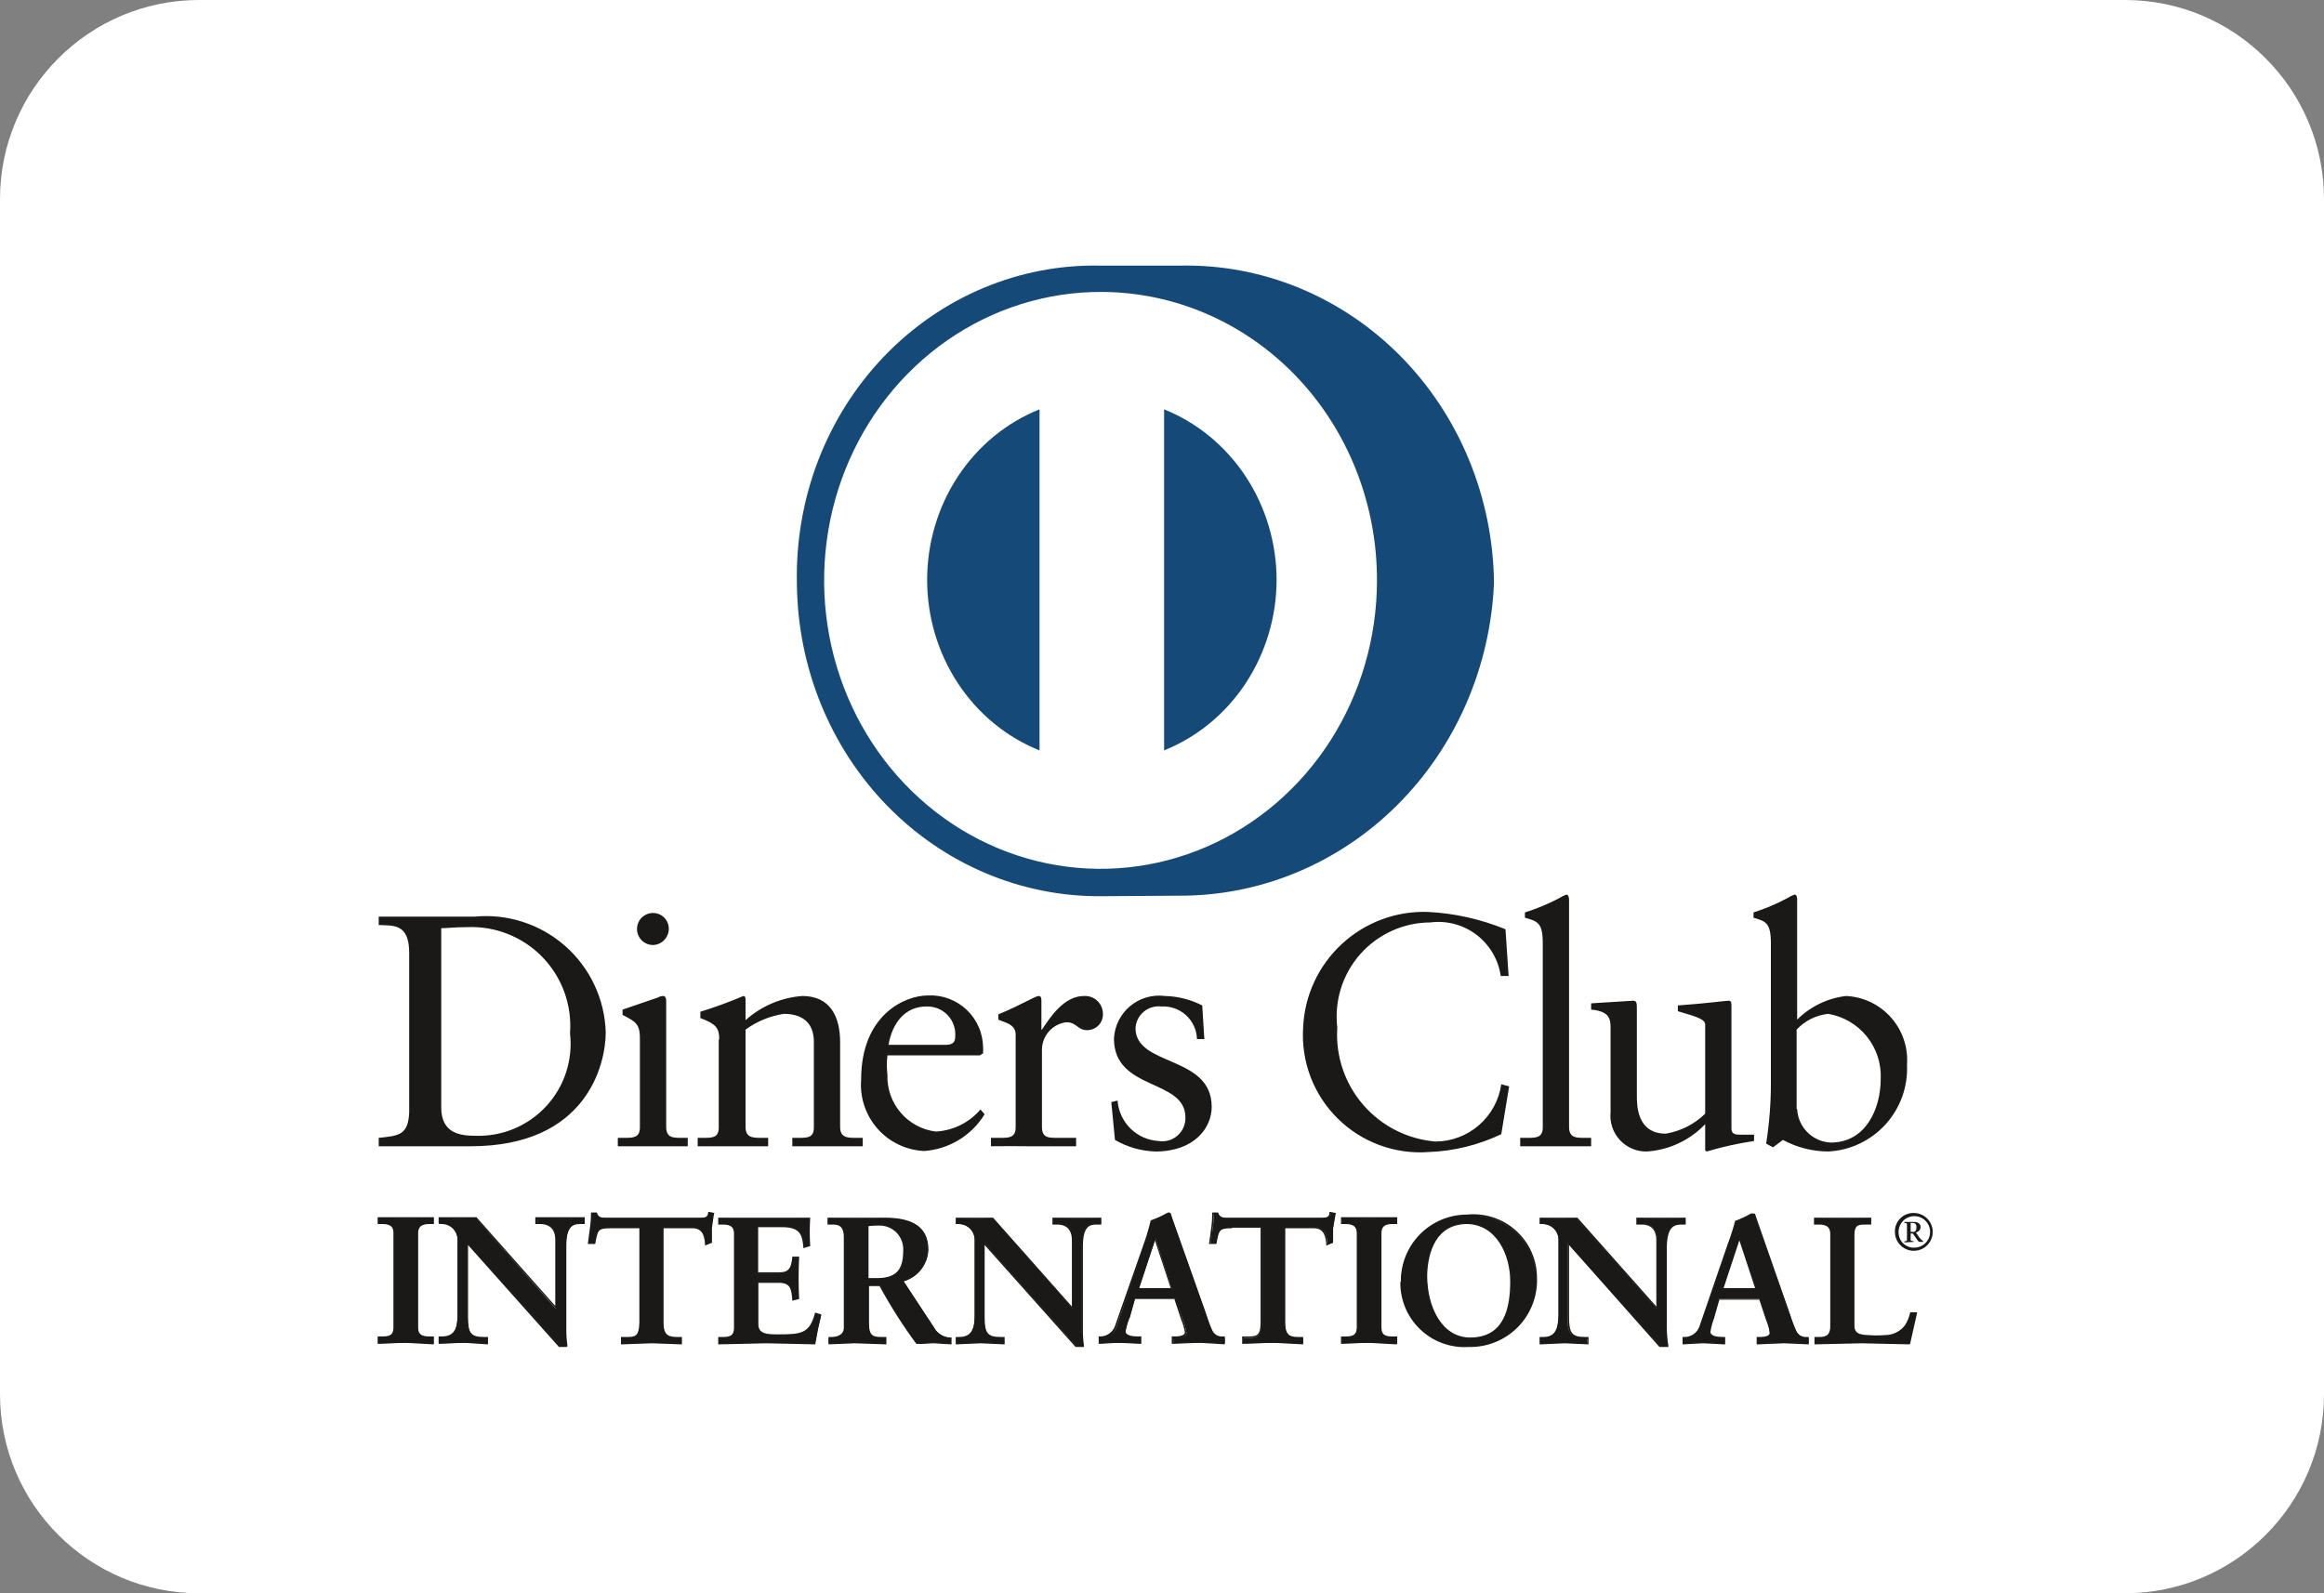
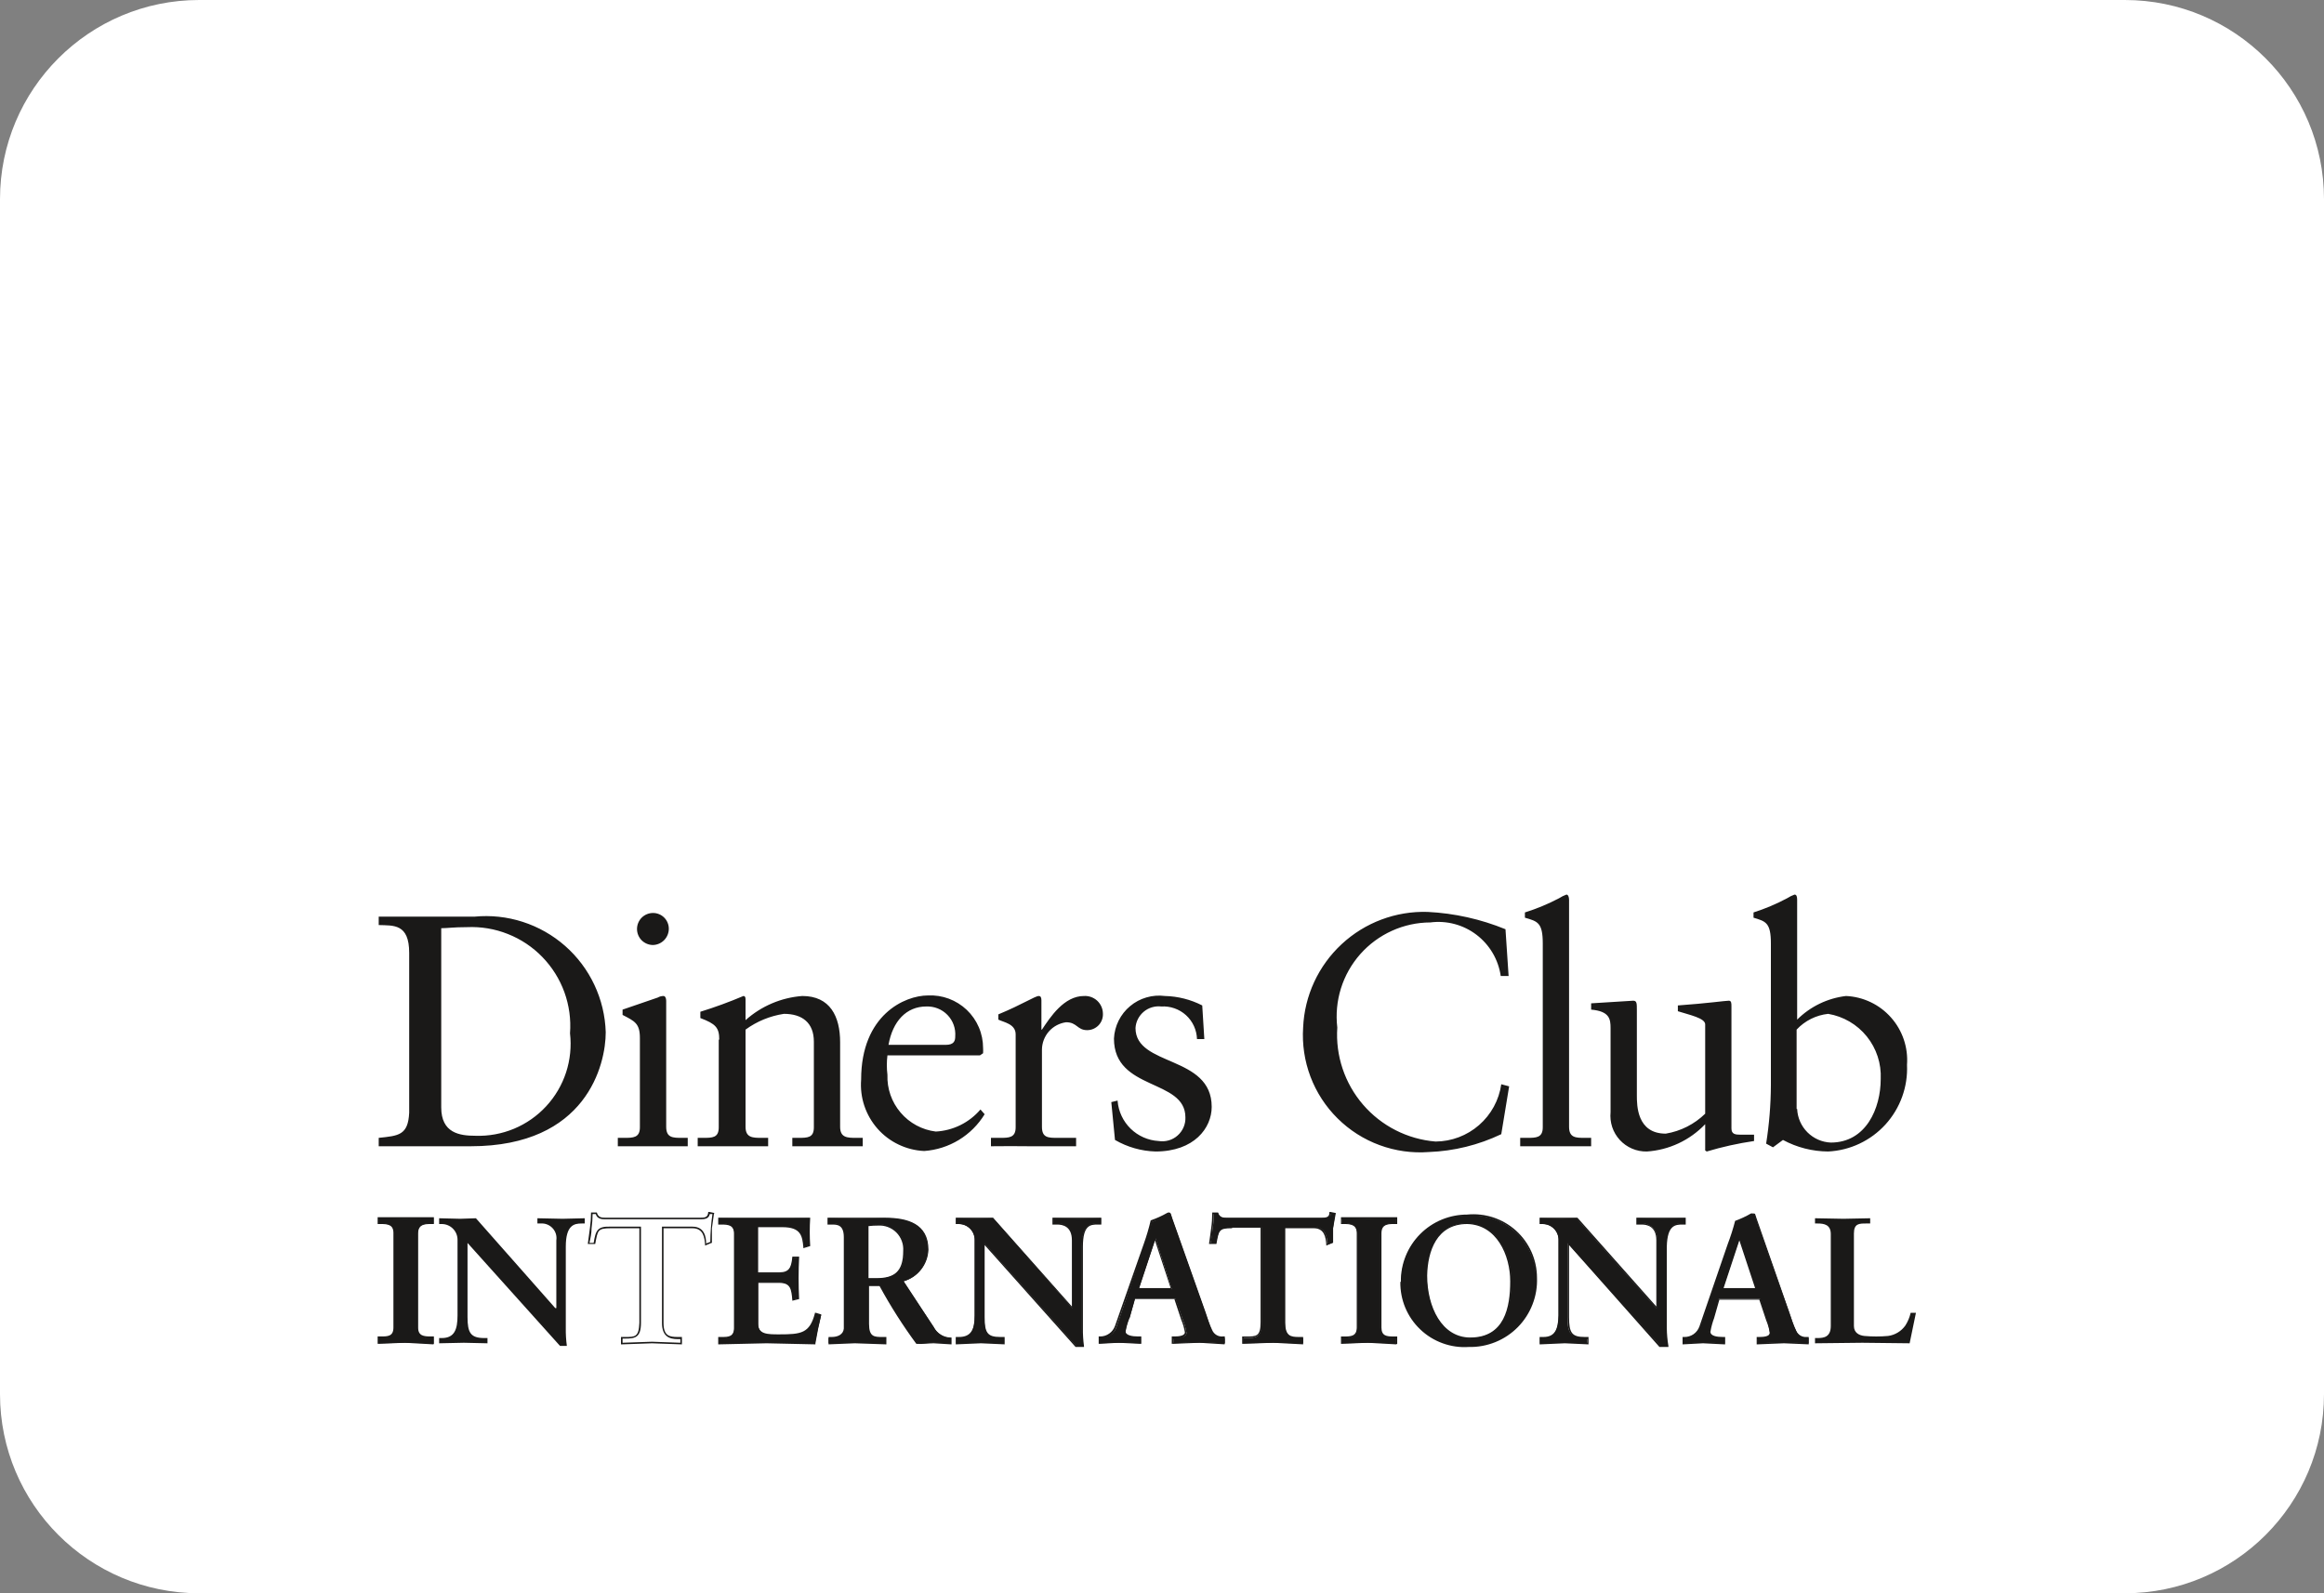
<svg xmlns="http://www.w3.org/2000/svg" width="70" height="48" viewBox="0 0 70 48" fill="none">
  <rect x="0" y="0" width="70" height="48" fill="#808080" stroke="none" />
  <path d="M0 6C0 2.686 2.686 0 6 0H64C67.314 0 70 2.686 70 6V42C70 45.314 67.314 48 64 48H6C2.686 48 0 45.314 0 42V6Z" fill="white" />
  <path d="M12.325 28.708C12.325 27.821 11.85 27.885 11.407 27.869V27.616H14.288C14.78 27.568 15.276 27.621 15.746 27.773C16.217 27.925 16.651 28.172 17.022 28.498C17.393 28.825 17.693 29.224 17.903 29.671C18.114 30.118 18.23 30.604 18.245 31.098C18.245 32.064 17.675 34.533 14.177 34.533H11.407V34.28C12.008 34.217 12.293 34.201 12.325 33.52V28.708ZM13.29 33.362C13.29 34.137 13.845 34.217 14.319 34.217C14.718 34.231 15.115 34.158 15.483 34.005C15.851 33.851 16.182 33.62 16.452 33.327C16.723 33.034 16.927 32.686 17.051 32.307C17.174 31.927 17.215 31.526 17.169 31.13C17.201 30.71 17.143 30.288 17 29.892C16.856 29.496 16.63 29.135 16.337 28.833C16.044 28.53 15.69 28.294 15.298 28.139C14.907 27.983 14.487 27.913 14.066 27.932C13.655 27.932 13.48 27.964 13.29 27.964V33.362ZM18.609 34.28H18.799C19.068 34.28 19.274 34.28 19.274 33.963V31.272C19.274 30.829 19.116 30.766 18.752 30.576V30.417L19.812 30.053C19.865 30.022 19.925 30.006 19.986 30.006C20.034 30.006 20.066 30.069 20.066 30.148V33.947C20.066 34.28 20.271 34.28 20.541 34.28H20.715V34.533H18.609V34.28ZM19.67 28.47C19.542 28.47 19.419 28.419 19.328 28.329C19.238 28.238 19.187 28.116 19.187 27.988C19.187 27.86 19.238 27.737 19.328 27.646C19.419 27.556 19.542 27.505 19.67 27.505C19.796 27.505 19.917 27.555 20.006 27.644C20.095 27.733 20.145 27.854 20.145 27.98C20.145 28.107 20.095 28.23 20.007 28.321C19.918 28.413 19.797 28.466 19.67 28.47ZM21.664 31.32C21.664 30.956 21.554 30.845 21.095 30.671V30.481C21.535 30.345 21.968 30.186 22.392 30.006C22.424 30.006 22.456 30.022 22.456 30.101V30.734C22.93 30.31 23.531 30.054 24.166 30.006C25.004 30.006 25.305 30.623 25.305 31.399V33.947C25.305 34.28 25.527 34.28 25.796 34.28H25.986V34.533H23.865V34.28H24.039C24.324 34.28 24.514 34.28 24.514 33.963V31.383C24.514 30.813 24.166 30.544 23.611 30.544C23.194 30.607 22.797 30.77 22.456 31.019V33.947C22.456 34.28 22.677 34.28 22.947 34.28H23.137V34.533H21.015V34.28H21.174C21.459 34.28 21.649 34.28 21.649 33.963V31.32M26.73 31.795C26.706 31.989 26.706 32.186 26.73 32.38C26.715 32.796 26.856 33.202 27.126 33.518C27.395 33.835 27.774 34.039 28.186 34.09C28.444 34.076 28.696 34.01 28.927 33.896C29.159 33.782 29.364 33.621 29.532 33.425L29.658 33.568C29.465 33.884 29.199 34.149 28.883 34.342C28.566 34.535 28.208 34.649 27.838 34.676C27.57 34.664 27.308 34.598 27.066 34.482C26.824 34.367 26.608 34.204 26.431 34.003C26.254 33.802 26.119 33.567 26.034 33.313C25.949 33.059 25.917 32.79 25.938 32.523C25.938 30.576 27.252 29.99 27.949 29.99C28.163 29.979 28.378 30.012 28.579 30.087C28.78 30.162 28.964 30.277 29.12 30.425C29.275 30.573 29.399 30.751 29.483 30.948C29.568 31.146 29.611 31.358 29.611 31.573C29.614 31.626 29.614 31.678 29.611 31.731L29.516 31.795H26.73ZM28.487 31.478C28.74 31.478 28.772 31.351 28.772 31.225C28.781 31.107 28.765 30.988 28.725 30.877C28.685 30.765 28.621 30.663 28.539 30.578C28.457 30.493 28.358 30.426 28.248 30.382C28.138 30.338 28.02 30.318 27.901 30.322C27.3 30.322 26.888 30.766 26.762 31.478H28.487ZM29.848 34.28H30.117C30.387 34.28 30.592 34.28 30.592 33.963V31.161C30.592 30.845 30.228 30.797 30.07 30.718V30.56C30.798 30.259 31.178 30.006 31.289 30.006C31.336 30.006 31.368 30.038 31.368 30.133V31.019H31.384C31.637 30.639 32.049 30.006 32.65 30.006C32.722 30.002 32.794 30.012 32.862 30.036C32.93 30.06 32.993 30.098 33.046 30.146C33.099 30.195 33.142 30.254 33.172 30.32C33.202 30.385 33.218 30.456 33.22 30.528C33.224 30.593 33.215 30.658 33.193 30.72C33.172 30.781 33.137 30.837 33.093 30.885C33.048 30.932 32.994 30.97 32.934 30.996C32.875 31.022 32.81 31.035 32.745 31.035C32.444 31.035 32.444 30.797 32.112 30.797C31.912 30.824 31.728 30.922 31.594 31.073C31.461 31.224 31.386 31.419 31.384 31.62V33.947C31.384 34.28 31.574 34.28 31.859 34.28H32.413V34.533H31.02C30.629 34.528 30.239 34.528 29.848 34.533V34.28ZM33.663 33.172C33.69 33.487 33.829 33.783 34.056 34.004C34.283 34.225 34.582 34.357 34.898 34.375C35 34.391 35.104 34.385 35.203 34.356C35.301 34.328 35.393 34.278 35.47 34.209C35.547 34.141 35.608 34.057 35.649 33.962C35.69 33.868 35.709 33.765 35.705 33.663C35.705 32.491 33.553 32.871 33.553 31.288C33.562 31.1 33.61 30.917 33.694 30.748C33.778 30.58 33.895 30.431 34.04 30.311C34.184 30.19 34.351 30.101 34.532 30.049C34.712 29.996 34.902 29.982 35.088 30.006C35.479 30.015 35.864 30.112 36.212 30.291L36.275 31.304H36.054C36.05 31.168 36.018 31.034 35.962 30.911C35.905 30.787 35.824 30.676 35.724 30.585C35.623 30.493 35.505 30.423 35.377 30.378C35.249 30.333 35.113 30.314 34.977 30.322C34.883 30.311 34.788 30.32 34.697 30.347C34.606 30.374 34.522 30.419 34.45 30.48C34.377 30.541 34.318 30.616 34.275 30.7C34.232 30.785 34.207 30.877 34.202 30.971C34.202 32.143 36.497 31.779 36.497 33.346C36.497 33.979 35.974 34.691 34.803 34.691C34.374 34.678 33.955 34.558 33.584 34.343L33.473 33.203L33.663 33.156M45.441 29.404H45.203C45.132 28.911 44.87 28.465 44.473 28.162C44.077 27.86 43.577 27.726 43.082 27.79C42.683 27.791 42.288 27.877 41.925 28.042C41.561 28.207 41.237 28.446 40.972 28.745C40.708 29.044 40.509 29.396 40.39 29.776C40.271 30.157 40.233 30.559 40.28 30.956C40.223 31.802 40.502 32.637 41.056 33.28C41.61 33.923 42.395 34.322 43.24 34.391C43.722 34.388 44.187 34.212 44.55 33.895C44.913 33.579 45.151 33.142 45.219 32.665L45.456 32.728L45.219 34.169C44.535 34.496 43.792 34.679 43.035 34.707C42.531 34.745 42.025 34.673 41.551 34.498C41.077 34.324 40.647 34.049 40.288 33.693C39.929 33.338 39.651 32.909 39.472 32.437C39.294 31.965 39.218 31.46 39.251 30.956C39.292 29.998 39.709 29.096 40.412 28.444C41.114 27.792 42.045 27.443 43.003 27.473C43.808 27.513 44.6 27.69 45.346 27.995L45.441 29.42M45.789 34.28H45.995C46.264 34.28 46.469 34.28 46.469 33.963V28.423C46.469 27.79 46.311 27.758 45.931 27.647V27.489C46.286 27.377 46.631 27.234 46.96 27.061C47.029 27.016 47.104 26.979 47.182 26.951C47.229 26.951 47.261 27.014 47.261 27.109V33.947C47.261 34.28 47.467 34.28 47.736 34.28H47.926V34.533H45.789V34.28ZM52.152 33.995C52.152 34.169 52.263 34.185 52.437 34.185H52.833V34.375C52.351 34.446 51.875 34.551 51.408 34.691L51.361 34.66V33.868C50.899 34.353 50.272 34.647 49.604 34.691C49.451 34.694 49.3 34.665 49.16 34.605C49.019 34.545 48.893 34.456 48.79 34.344C48.687 34.232 48.608 34.099 48.56 33.954C48.513 33.809 48.496 33.656 48.511 33.504V30.971C48.511 30.702 48.48 30.465 47.926 30.417V30.227L49.192 30.148C49.303 30.148 49.303 30.227 49.303 30.433V32.998C49.303 33.298 49.303 34.153 50.174 34.153C50.622 34.079 51.036 33.869 51.361 33.552V30.861C51.361 30.671 50.886 30.576 50.538 30.465V30.291C51.424 30.227 51.978 30.148 52.073 30.148C52.152 30.148 52.152 30.227 52.152 30.322V33.995ZM54.131 30.718C54.528 30.322 55.047 30.072 55.603 30.006C55.861 30.018 56.114 30.081 56.347 30.193C56.58 30.304 56.788 30.461 56.959 30.655C57.131 30.848 57.261 31.074 57.344 31.319C57.426 31.563 57.459 31.822 57.44 32.08C57.47 32.74 57.237 33.386 56.792 33.876C56.347 34.365 55.726 34.659 55.065 34.691C54.59 34.688 54.122 34.569 53.704 34.343L53.403 34.565L53.197 34.454C53.289 33.873 53.337 33.285 53.34 32.697V28.423C53.34 27.79 53.181 27.758 52.817 27.647V27.489C53.167 27.377 53.506 27.234 53.83 27.061C53.9 27.016 53.974 26.979 54.052 26.951C54.115 26.951 54.131 27.014 54.131 27.109V30.718ZM54.131 33.409C54.143 33.674 54.253 33.925 54.441 34.113C54.628 34.3 54.879 34.411 55.144 34.422C56.205 34.422 56.648 33.393 56.648 32.507C56.67 32.043 56.521 31.587 56.229 31.225C55.938 30.863 55.523 30.621 55.065 30.544C54.702 30.583 54.364 30.752 54.115 31.019V33.409H54.131ZM11.407 40.311H11.47C11.676 40.311 11.882 40.279 11.882 39.994V37.177C11.882 36.892 11.676 36.86 11.47 36.86H11.407V36.702L12.198 36.718L13.053 36.702V36.86H12.974C12.784 36.86 12.578 36.892 12.578 37.177V40.01C12.578 40.279 12.784 40.311 12.974 40.311H13.053V40.469L12.198 40.453L11.407 40.469V40.311Z" fill="#1A1918" />
  <path d="M13.053 40.501L12.198 40.453L11.407 40.485H11.375V40.263H11.47C11.676 40.263 11.85 40.263 11.85 39.994V37.145C11.85 36.892 11.676 36.876 11.47 36.876H11.375V36.67H13.069V36.876H12.974C12.768 36.876 12.594 36.892 12.594 37.161V39.994C12.594 40.248 12.768 40.263 12.974 40.263H13.069V40.485L13.053 40.501ZM13.021 40.453V40.327H12.974C12.784 40.327 12.546 40.295 12.546 40.01V37.161C12.546 36.876 12.784 36.844 12.974 36.844H13.021V36.733H11.438V36.844H11.486C11.692 36.844 11.913 36.876 11.913 37.161V40.01C11.913 40.295 11.692 40.327 11.486 40.327H11.438V40.453L12.214 40.422L13.037 40.453H13.021ZM16.741 39.409H16.757V37.367C16.767 37.301 16.762 37.233 16.742 37.169C16.722 37.106 16.688 37.047 16.642 36.999C16.596 36.95 16.54 36.912 16.478 36.888C16.416 36.864 16.349 36.855 16.282 36.86H16.187V36.702L16.947 36.718L17.612 36.702V36.86H17.517C17.295 36.86 17.042 36.907 17.042 37.557V40.01C17.039 40.19 17.05 40.37 17.074 40.548H16.868L14.082 37.446V39.678C14.082 40.153 14.177 40.311 14.588 40.311H14.683V40.469L13.971 40.453L13.227 40.469V40.311H13.306C13.686 40.311 13.781 40.058 13.781 39.63V37.351C13.781 37.288 13.769 37.227 13.745 37.169C13.721 37.111 13.686 37.059 13.642 37.015C13.598 36.971 13.546 36.936 13.488 36.912C13.43 36.888 13.369 36.876 13.306 36.876H13.227V36.702L13.86 36.718L14.335 36.702L16.725 39.409" fill="#1A1918" />
-   <path d="M17.058 40.58H16.836L14.098 37.509V39.678C14.098 40.153 14.177 40.279 14.572 40.279H14.699V40.501H14.683L13.971 40.453L13.227 40.485H13.211V40.263H13.306C13.67 40.263 13.781 40.042 13.781 39.614V37.335C13.781 37.209 13.731 37.088 13.642 36.999C13.553 36.91 13.432 36.86 13.306 36.86H13.211V36.67H14.351L16.725 39.345V37.351C16.725 36.923 16.425 36.876 16.266 36.876H16.124V36.67H17.612V36.876H17.501C17.279 36.876 17.058 36.892 17.058 37.541V39.994C17.055 40.174 17.065 40.354 17.09 40.532V40.564L17.058 40.58ZM16.852 40.532H17.026C17.008 40.359 17.003 40.184 17.01 40.01V37.557C17.01 36.907 17.279 36.844 17.501 36.844H17.564V36.733H16.187V36.844H16.282C16.351 36.839 16.421 36.849 16.485 36.874C16.55 36.899 16.609 36.938 16.657 36.987C16.706 37.037 16.742 37.097 16.765 37.162C16.788 37.228 16.796 37.298 16.789 37.367V39.425H16.757V39.44L14.351 36.733H13.274V36.844H13.322C13.456 36.844 13.585 36.898 13.68 36.993C13.775 37.088 13.829 37.216 13.829 37.351V39.63C13.829 40.058 13.718 40.327 13.322 40.343H13.274V40.453L13.987 40.422L14.652 40.453V40.343H14.604C14.177 40.343 14.066 40.153 14.066 39.678V37.398L16.868 40.532H16.852ZM16.741 39.409L16.757 39.393V39.409H16.741ZM18.403 36.971C17.992 36.971 17.976 37.066 17.897 37.462H17.738L17.802 37.002C17.823 36.85 17.834 36.697 17.834 36.544H17.96C18.008 36.702 18.134 36.702 18.277 36.702H21.063C21.221 36.702 21.348 36.702 21.348 36.544H21.49L21.427 36.987V37.43L21.253 37.493C21.253 37.288 21.221 36.971 20.857 36.971H19.971V39.852C19.971 40.263 20.16 40.311 20.414 40.311H20.524V40.469L19.638 40.453L18.736 40.469V40.311H18.831C19.131 40.311 19.274 40.279 19.274 39.852V36.971H18.403Z" fill="#1A1918" />
  <path d="M20.525 40.501L19.638 40.469L18.736 40.501H18.704V40.279H18.831C19.132 40.279 19.242 40.279 19.258 39.852V37.003H18.403V36.955H19.306V39.852C19.306 40.295 19.132 40.327 18.831 40.327H18.752V40.453L19.638 40.422L20.493 40.453V40.343H20.414C20.16 40.343 19.939 40.264 19.939 39.852V36.955H20.857C21.221 36.955 21.269 37.272 21.269 37.462L21.395 37.414C21.398 37.133 21.419 36.853 21.459 36.575H21.379C21.348 36.733 21.205 36.733 21.063 36.733H18.261C18.134 36.733 17.992 36.733 17.944 36.575H17.849C17.848 36.718 17.838 36.861 17.818 37.003C17.818 37.161 17.786 37.303 17.754 37.446H17.881C17.944 37.066 17.992 36.939 18.403 36.955V37.003C17.992 37.003 18.008 37.066 17.928 37.477H17.707V37.462L17.77 36.987C17.791 36.84 17.802 36.692 17.802 36.544V36.528H17.976C18.023 36.686 18.119 36.686 18.261 36.686H21.063C21.221 36.686 21.316 36.686 21.332 36.528V36.512H21.364L21.522 36.544L21.506 36.559L21.443 37.003V37.446H21.427L21.237 37.525V37.493C21.221 37.288 21.189 37.003 20.857 37.003H19.986V39.852C19.986 40.248 20.16 40.279 20.414 40.279H20.54V40.501H20.525ZM21.648 40.311H21.728C21.918 40.311 22.123 40.279 22.123 39.994V37.177C22.123 36.892 21.918 36.86 21.728 36.86H21.648V36.702L22.994 36.718L24.371 36.702L24.387 37.525L24.229 37.572C24.197 37.224 24.134 36.939 23.564 36.939H22.82V38.364H23.453C23.77 38.364 23.849 38.174 23.881 37.889H24.039V39.124L23.881 39.155C23.849 38.839 23.833 38.633 23.469 38.633H22.836V39.884C22.836 40.232 23.137 40.232 23.469 40.232C24.118 40.232 24.419 40.184 24.577 39.583L24.735 39.614C24.662 39.897 24.598 40.182 24.545 40.469L23.089 40.453L21.664 40.469V40.311" fill="#1A1918" />
  <path d="M24.545 40.501L23.089 40.469L21.664 40.501H21.633V40.279H21.727C21.933 40.279 22.108 40.279 22.108 40.01V37.161C22.108 36.908 21.933 36.892 21.727 36.892H21.633V36.686H24.403V36.702C24.386 36.976 24.386 37.251 24.403 37.525V37.541L24.197 37.604V37.572C24.165 37.224 24.118 36.971 23.564 36.971H22.836V38.332H23.469C23.785 38.332 23.833 38.174 23.865 37.873V37.857H24.07V37.873C24.049 38.295 24.049 38.718 24.07 39.14H24.055L23.865 39.187V39.155C23.833 38.839 23.817 38.649 23.469 38.649H22.836V39.884C22.836 40.2 23.121 40.2 23.469 40.2C24.134 40.2 24.387 40.169 24.545 39.567V39.551H24.577L24.735 39.599V39.614C24.667 39.897 24.609 40.182 24.561 40.469V40.501H24.545ZM24.514 40.453L24.688 39.63L24.593 39.599C24.434 40.216 24.118 40.264 23.485 40.264C23.136 40.264 22.804 40.264 22.788 39.884V38.617H23.469C23.849 38.601 23.88 38.823 23.912 39.14L24.023 39.108C24.002 38.707 24.002 38.306 24.023 37.905H23.912C23.88 38.19 23.785 38.38 23.453 38.38H22.788V36.923H23.58C24.134 36.923 24.213 37.208 24.244 37.557L24.355 37.509C24.344 37.245 24.344 36.981 24.355 36.718L22.994 36.749L21.68 36.733V36.844H21.727C21.918 36.844 22.155 36.876 22.155 37.161V40.01C22.155 40.295 21.918 40.327 21.727 40.327H21.68V40.453L23.089 40.422L24.514 40.453ZM25.448 37.288C25.448 36.876 25.226 36.86 25.068 36.86H24.973V36.702L25.812 36.718L26.666 36.702C27.347 36.702 27.949 36.892 27.949 37.652C27.943 37.869 27.867 38.078 27.733 38.249C27.599 38.42 27.414 38.544 27.205 38.601L28.123 39.979C28.172 40.076 28.246 40.159 28.338 40.217C28.43 40.276 28.536 40.308 28.645 40.311V40.469L28.123 40.453L27.616 40.469C27.207 39.915 26.837 39.333 26.508 38.728H26.144V39.884C26.144 40.295 26.334 40.311 26.587 40.311H26.682V40.469L25.748 40.453L24.957 40.469V40.311H25.068C25.273 40.311 25.448 40.216 25.448 40.026V37.272V37.288ZM26.144 38.522H26.397C26.936 38.522 27.236 38.316 27.236 37.683C27.243 37.578 27.228 37.471 27.19 37.372C27.153 37.273 27.095 37.183 27.02 37.108C26.945 37.033 26.855 36.975 26.756 36.938C26.657 36.9 26.55 36.885 26.445 36.892C26.339 36.896 26.233 36.906 26.128 36.923V38.522H26.144Z" fill="#1A1918" />
  <path d="M28.645 40.501L28.123 40.469C27.965 40.469 27.79 40.501 27.6 40.485C27.192 39.931 26.822 39.349 26.492 38.744H26.176V39.884C26.176 40.279 26.334 40.279 26.587 40.279H26.698V40.501H26.682L25.748 40.469L24.957 40.501V40.279H25.052C25.242 40.279 25.4 40.2 25.416 40.026V37.272C25.416 36.892 25.21 36.892 25.052 36.892H24.925V36.686H26.651C27.331 36.686 27.965 36.86 27.965 37.652C27.956 37.868 27.88 38.076 27.746 38.247C27.613 38.417 27.429 38.541 27.221 38.601L28.123 39.979C28.171 40.072 28.244 40.151 28.333 40.206C28.422 40.262 28.524 40.293 28.629 40.295H28.661V40.501H28.645ZM26.144 38.696H26.508C26.841 39.299 27.211 39.881 27.616 40.438H28.629V40.327C28.522 40.324 28.418 40.293 28.326 40.238C28.235 40.182 28.159 40.104 28.107 40.01L27.157 38.586H27.189C27.397 38.531 27.582 38.41 27.716 38.242C27.85 38.074 27.926 37.867 27.933 37.652C27.933 36.908 27.347 36.733 26.666 36.733H24.988V36.844H25.068C25.226 36.844 25.479 36.876 25.479 37.272V40.026C25.479 40.232 25.273 40.343 25.068 40.343H24.988V40.453L25.748 40.422L26.651 40.453V40.343H26.587C26.334 40.343 26.112 40.311 26.112 39.868V38.696H26.144ZM26.144 38.538H26.112V36.892H26.128C26.233 36.88 26.339 36.875 26.445 36.876C26.553 36.869 26.661 36.885 26.762 36.923C26.863 36.961 26.955 37.02 27.031 37.097C27.108 37.173 27.167 37.265 27.205 37.366C27.243 37.467 27.259 37.575 27.252 37.683C27.252 38.316 26.936 38.554 26.397 38.554L26.144 38.538ZM26.397 38.506C26.936 38.506 27.205 38.316 27.205 37.683C27.212 37.582 27.197 37.48 27.161 37.384C27.125 37.289 27.07 37.202 26.998 37.13C26.926 37.058 26.839 37.003 26.744 36.967C26.648 36.931 26.546 36.916 26.445 36.923C26.35 36.922 26.254 36.928 26.16 36.939V38.506H26.397ZM32.302 39.409H32.318V37.367C32.327 37.301 32.322 37.233 32.302 37.169C32.282 37.106 32.248 37.047 32.203 36.999C32.157 36.95 32.101 36.912 32.038 36.888C31.976 36.864 31.909 36.855 31.843 36.86H31.732V36.702L32.492 36.718L33.157 36.702V36.86H33.062C32.84 36.86 32.587 36.908 32.587 37.557V40.01C32.584 40.19 32.594 40.37 32.618 40.548H32.413L29.642 37.446V39.678C29.642 40.153 29.737 40.311 30.149 40.311H30.244V40.469L29.547 40.453L28.803 40.469V40.311H28.883C29.262 40.311 29.358 40.058 29.358 39.63V37.351C29.358 37.288 29.345 37.227 29.321 37.169C29.297 37.111 29.262 37.059 29.218 37.015C29.174 36.971 29.122 36.936 29.064 36.912C29.007 36.888 28.945 36.876 28.883 36.876H28.803V36.702L29.437 36.718L29.912 36.702L32.302 39.409Z" fill="#1A1918" />
-   <path d="M32.618 40.58H32.397L29.658 37.509V39.678C29.658 40.153 29.738 40.279 30.133 40.279H30.26V40.501H30.244L29.547 40.469L28.803 40.501H28.788V40.279H28.883C29.247 40.279 29.358 40.058 29.358 39.63V37.351C29.358 37.225 29.308 37.104 29.218 37.015C29.129 36.926 29.009 36.876 28.883 36.876H28.788V36.686H29.912L32.286 39.361V37.367C32.286 36.939 32.001 36.892 31.843 36.892H31.7V36.686H33.172V36.892H33.062C32.84 36.892 32.618 36.908 32.618 37.557V40.01C32.615 40.19 32.625 40.37 32.65 40.548V40.58H32.618ZM32.413 40.533H32.587C32.569 40.359 32.564 40.184 32.571 40.01V37.557C32.571 36.908 32.84 36.844 33.062 36.844H33.125V36.733H31.748V36.844H31.843C31.912 36.839 31.982 36.849 32.046 36.874C32.111 36.899 32.17 36.938 32.218 36.987C32.266 37.037 32.303 37.097 32.326 37.162C32.348 37.228 32.356 37.298 32.349 37.367V39.425H32.318V39.44L29.912 36.733H28.835V36.844H28.883C29.017 36.844 29.146 36.898 29.241 36.993C29.336 37.088 29.389 37.217 29.389 37.351V39.63C29.389 40.058 29.278 40.327 28.883 40.343H28.835V40.453L29.547 40.422L30.212 40.453V40.343H30.149C29.722 40.343 29.611 40.153 29.611 39.678V37.398L32.413 40.533ZM32.302 39.409L32.318 39.393V39.409H32.302ZM34.011 39.694C33.96 39.832 33.923 39.975 33.901 40.121C33.901 40.279 34.122 40.311 34.297 40.311H34.36V40.469C33.949 40.449 33.536 40.449 33.125 40.469V40.311H33.157C33.264 40.315 33.368 40.282 33.455 40.219C33.541 40.156 33.603 40.066 33.632 39.963L34.486 37.477C34.572 37.261 34.641 37.039 34.692 36.813C34.858 36.749 35.017 36.669 35.167 36.575C35.188 36.57 35.21 36.57 35.23 36.575C35.235 36.572 35.241 36.571 35.246 36.571C35.252 36.571 35.257 36.572 35.262 36.575L35.31 36.733L36.307 39.551L36.497 40.089C36.524 40.161 36.575 40.222 36.641 40.262C36.707 40.303 36.784 40.32 36.861 40.311H36.892V40.469C36.376 40.443 35.858 40.443 35.341 40.469V40.311H35.389C35.515 40.311 35.737 40.295 35.737 40.153C35.716 40.017 35.679 39.884 35.626 39.757L35.404 39.124H34.186L34.027 39.694H34.011ZM34.803 37.319L34.297 38.839H35.294L34.803 37.303V37.319Z" fill="#1A1918" />
+   <path d="M32.618 40.58H32.397L29.658 37.509V39.678C29.658 40.153 29.738 40.279 30.133 40.279H30.26V40.501L29.547 40.469L28.803 40.501H28.788V40.279H28.883C29.247 40.279 29.358 40.058 29.358 39.63V37.351C29.358 37.225 29.308 37.104 29.218 37.015C29.129 36.926 29.009 36.876 28.883 36.876H28.788V36.686H29.912L32.286 39.361V37.367C32.286 36.939 32.001 36.892 31.843 36.892H31.7V36.686H33.172V36.892H33.062C32.84 36.892 32.618 36.908 32.618 37.557V40.01C32.615 40.19 32.625 40.37 32.65 40.548V40.58H32.618ZM32.413 40.533H32.587C32.569 40.359 32.564 40.184 32.571 40.01V37.557C32.571 36.908 32.84 36.844 33.062 36.844H33.125V36.733H31.748V36.844H31.843C31.912 36.839 31.982 36.849 32.046 36.874C32.111 36.899 32.17 36.938 32.218 36.987C32.266 37.037 32.303 37.097 32.326 37.162C32.348 37.228 32.356 37.298 32.349 37.367V39.425H32.318V39.44L29.912 36.733H28.835V36.844H28.883C29.017 36.844 29.146 36.898 29.241 36.993C29.336 37.088 29.389 37.217 29.389 37.351V39.63C29.389 40.058 29.278 40.327 28.883 40.343H28.835V40.453L29.547 40.422L30.212 40.453V40.343H30.149C29.722 40.343 29.611 40.153 29.611 39.678V37.398L32.413 40.533ZM32.302 39.409L32.318 39.393V39.409H32.302ZM34.011 39.694C33.96 39.832 33.923 39.975 33.901 40.121C33.901 40.279 34.122 40.311 34.297 40.311H34.36V40.469C33.949 40.449 33.536 40.449 33.125 40.469V40.311H33.157C33.264 40.315 33.368 40.282 33.455 40.219C33.541 40.156 33.603 40.066 33.632 39.963L34.486 37.477C34.572 37.261 34.641 37.039 34.692 36.813C34.858 36.749 35.017 36.669 35.167 36.575C35.188 36.57 35.21 36.57 35.23 36.575C35.235 36.572 35.241 36.571 35.246 36.571C35.252 36.571 35.257 36.572 35.262 36.575L35.31 36.733L36.307 39.551L36.497 40.089C36.524 40.161 36.575 40.222 36.641 40.262C36.707 40.303 36.784 40.32 36.861 40.311H36.892V40.469C36.376 40.443 35.858 40.443 35.341 40.469V40.311H35.389C35.515 40.311 35.737 40.295 35.737 40.153C35.716 40.017 35.679 39.884 35.626 39.757L35.404 39.124H34.186L34.027 39.694H34.011ZM34.803 37.319L34.297 38.839H35.294L34.803 37.303V37.319Z" fill="#1A1918" />
  <path d="M36.892 40.501L36.133 40.453L35.325 40.485H35.294V40.263H35.373C35.499 40.263 35.689 40.248 35.689 40.137C35.667 40.006 35.63 39.879 35.578 39.757L35.373 39.139H34.185L34.027 39.694C33.972 39.826 33.929 39.964 33.901 40.105C33.901 40.232 34.106 40.263 34.281 40.263H34.376V40.485H34.344L33.695 40.453L33.109 40.485H33.093V40.263H33.141C33.238 40.263 33.333 40.232 33.412 40.175C33.492 40.118 33.551 40.039 33.584 39.947L34.455 37.462C34.536 37.233 34.605 37.001 34.66 36.765C34.831 36.707 34.995 36.633 35.151 36.544C35.166 36.535 35.182 36.53 35.199 36.528C35.211 36.526 35.224 36.528 35.235 36.534C35.246 36.539 35.256 36.548 35.262 36.559L35.309 36.702L36.307 39.519C36.37 39.709 36.433 39.915 36.513 40.074C36.539 40.134 36.583 40.185 36.64 40.219C36.697 40.254 36.763 40.269 36.829 40.263H36.892V40.485H36.877L36.892 40.501ZM35.341 40.453L36.133 40.422L36.845 40.453V40.343C36.764 40.351 36.683 40.332 36.614 40.289C36.545 40.246 36.493 40.181 36.465 40.105C36.386 39.947 36.322 39.741 36.259 39.551L35.278 36.733L35.23 36.591H35.199C35.193 36.591 35.188 36.591 35.183 36.591C35.035 36.685 34.875 36.76 34.708 36.813C34.657 37.045 34.589 37.272 34.502 37.493L33.632 39.963C33.604 40.069 33.543 40.163 33.457 40.232C33.372 40.3 33.266 40.339 33.157 40.343H33.141V40.453L33.695 40.422L34.328 40.453V40.343H34.281C34.122 40.343 33.869 40.311 33.853 40.121C33.88 39.974 33.923 39.831 33.98 39.694L34.154 39.124H35.42L35.626 39.757C35.679 39.884 35.717 40.017 35.737 40.153C35.737 40.311 35.499 40.327 35.373 40.343H35.341V40.453ZM34.233 38.87L34.755 37.288H34.803L35.309 38.87H34.233ZM34.312 38.807H35.262L34.787 37.367L34.312 38.807ZM37.13 36.971C36.718 36.971 36.702 37.066 36.623 37.462H36.465L36.528 37.002C36.55 36.85 36.56 36.697 36.56 36.544H36.687C36.734 36.702 36.861 36.702 37.003 36.702H39.789C39.947 36.702 40.074 36.702 40.09 36.544H40.217L40.153 36.987V37.43L39.995 37.493C39.963 37.288 39.947 36.971 39.583 36.971H38.697V39.852C38.697 40.263 38.887 40.311 39.14 40.311H39.251V40.469L38.349 40.453L37.446 40.469V40.311H37.541C37.842 40.311 38.001 40.279 38.001 39.852V36.971H37.114" fill="#1A1918" />
  <path d="M39.251 40.501L38.349 40.453L37.447 40.485H37.415V40.264H37.541C37.842 40.264 37.969 40.264 37.969 39.836V36.987H37.114V36.939H38.016V39.836C38.016 40.279 37.842 40.311 37.541 40.311H37.462V40.453L38.349 40.422L39.204 40.453V40.343H39.124C38.871 40.343 38.65 40.264 38.65 39.852V36.955H39.568C39.932 36.955 39.979 37.272 39.979 37.462L40.106 37.414V36.987L40.169 36.575H40.09C40.058 36.733 39.916 36.733 39.773 36.733H36.972C36.845 36.733 36.703 36.733 36.655 36.575H36.56C36.559 36.718 36.549 36.861 36.528 37.003C36.528 37.161 36.497 37.303 36.465 37.446H36.592C36.655 37.066 36.703 36.939 37.114 36.955V37.003C36.703 37.003 36.718 37.066 36.639 37.477H36.418V37.462L36.481 37.003C36.503 36.85 36.513 36.697 36.513 36.544V36.528H36.687C36.734 36.686 36.845 36.686 36.972 36.686H39.773C39.932 36.686 40.043 36.686 40.043 36.528V36.512H40.074L40.233 36.544V36.559L40.153 37.003V37.446H40.138L39.948 37.525V37.493C39.932 37.288 39.9 37.003 39.568 37.003H38.713V39.852C38.713 40.248 38.871 40.279 39.124 40.279H39.251V40.501H39.235ZM40.407 40.311H40.486C40.676 40.311 40.882 40.279 40.882 39.994V37.177C40.882 36.892 40.676 36.86 40.486 36.86H40.407V36.702L41.198 36.718L42.053 36.702V36.86H41.974C41.784 36.86 41.578 36.892 41.578 37.177V40.01C41.578 40.279 41.784 40.311 41.974 40.311H42.053V40.469L41.198 40.453L40.407 40.469V40.311Z" fill="#1A1918" />
  <path d="M42.053 40.501L41.198 40.453L40.407 40.485H40.391V40.264H40.486C40.676 40.264 40.866 40.264 40.866 39.994V37.145C40.866 36.892 40.676 36.876 40.486 36.876H40.391V36.67H42.085V36.876H41.974C41.784 36.876 41.61 36.892 41.61 37.161V39.994C41.61 40.248 41.768 40.264 41.974 40.264H42.085V40.485L42.053 40.501ZM42.037 40.453V40.343H41.974C41.784 40.343 41.562 40.295 41.562 40.01V37.161C41.562 36.876 41.784 36.844 41.974 36.844H42.037V36.733H40.407V36.844H40.47C40.66 36.844 40.897 36.876 40.897 37.161V40.01C40.897 40.295 40.66 40.327 40.47 40.327H40.422V40.453L41.182 40.422L42.021 40.453H42.037ZM44.206 36.623C44.466 36.601 44.727 36.633 44.974 36.717C45.221 36.8 45.448 36.934 45.641 37.109C45.834 37.284 45.989 37.497 46.096 37.735C46.203 37.973 46.26 38.23 46.264 38.491C46.275 38.761 46.23 39.031 46.132 39.283C46.035 39.536 45.886 39.766 45.697 39.959C45.507 40.151 45.279 40.303 45.028 40.405C44.777 40.506 44.508 40.555 44.237 40.548C43.975 40.566 43.712 40.529 43.464 40.439C43.217 40.35 42.99 40.21 42.8 40.028C42.609 39.847 42.459 39.627 42.357 39.385C42.256 39.142 42.206 38.88 42.211 38.617C42.207 38.354 42.256 38.093 42.354 37.849C42.453 37.605 42.6 37.383 42.786 37.197C42.972 37.011 43.194 36.864 43.438 36.766C43.681 36.667 43.943 36.618 44.206 36.623ZM44.285 40.311C45.33 40.311 45.52 39.393 45.52 38.601C45.52 37.81 45.092 36.86 44.19 36.86C43.24 36.86 42.971 37.699 42.971 38.427C42.971 39.377 43.414 40.327 44.285 40.327" fill="#1A1918" />
  <path d="M42.195 38.617C42.191 38.351 42.24 38.087 42.34 37.84C42.439 37.594 42.587 37.369 42.774 37.181C42.961 36.992 43.184 36.842 43.43 36.741C43.676 36.64 43.94 36.589 44.206 36.591V36.639C43.946 36.636 43.688 36.686 43.448 36.785C43.208 36.884 42.99 37.03 42.807 37.214C42.624 37.399 42.48 37.618 42.383 37.859C42.286 38.1 42.239 38.358 42.243 38.617C42.24 38.876 42.291 39.132 42.391 39.37C42.492 39.608 42.64 39.822 42.827 40C43.014 40.178 43.236 40.316 43.479 40.405C43.721 40.494 43.98 40.532 44.237 40.517C44.505 40.523 44.77 40.475 45.018 40.376C45.266 40.276 45.491 40.127 45.679 39.937C45.867 39.747 46.015 39.521 46.113 39.272C46.211 39.024 46.257 38.758 46.248 38.491C46.247 38.23 46.191 37.972 46.085 37.734C45.978 37.496 45.823 37.283 45.629 37.108C45.436 36.934 45.207 36.802 44.959 36.721C44.712 36.64 44.449 36.612 44.19 36.639V36.591C44.456 36.565 44.724 36.594 44.978 36.677C45.231 36.761 45.465 36.896 45.663 37.075C45.861 37.254 46.02 37.472 46.129 37.716C46.238 37.96 46.294 38.224 46.295 38.491C46.306 38.765 46.261 39.039 46.161 39.295C46.062 39.552 45.912 39.785 45.719 39.981C45.526 40.177 45.295 40.331 45.04 40.434C44.785 40.537 44.512 40.587 44.237 40.58C43.971 40.598 43.703 40.56 43.452 40.468C43.2 40.377 42.971 40.235 42.778 40.05C42.584 39.866 42.431 39.643 42.328 39.397C42.225 39.15 42.175 38.885 42.179 38.617M42.939 38.427C42.939 37.699 43.224 36.844 44.206 36.844C45.108 36.844 45.535 37.81 45.535 38.601C45.535 39.393 45.346 40.343 44.285 40.343V40.295C45.314 40.295 45.488 39.393 45.488 38.601C45.488 37.81 45.076 36.892 44.19 36.876C43.272 36.876 43.003 37.699 42.987 38.427C42.987 39.377 43.43 40.295 44.285 40.295V40.343C43.398 40.343 42.955 39.393 42.939 38.427ZM49.904 39.409V37.367C49.914 37.301 49.909 37.233 49.889 37.169C49.869 37.106 49.835 37.047 49.789 36.999C49.744 36.95 49.688 36.912 49.625 36.888C49.563 36.864 49.496 36.855 49.429 36.86H49.319V36.702L50.079 36.718L50.743 36.702V36.86H50.664C50.427 36.86 50.189 36.908 50.189 37.557V40.01C50.181 40.19 50.186 40.37 50.205 40.548H50.015L47.213 37.446V39.678C47.213 40.153 47.308 40.311 47.72 40.311H47.815V40.469L47.118 40.453L46.39 40.469V40.311H46.469C46.834 40.311 46.944 40.058 46.944 39.63V37.351C46.944 37.288 46.932 37.227 46.908 37.169C46.884 37.111 46.849 37.059 46.805 37.015C46.761 36.971 46.709 36.936 46.651 36.912C46.593 36.888 46.532 36.876 46.469 36.876H46.39V36.702L47.008 36.718L47.483 36.702L49.889 39.409" fill="#1A1918" />
  <path d="M50.221 40.58H49.984L47.261 37.509V39.678C47.261 40.153 47.34 40.279 47.736 40.279H47.847V40.501H47.831L47.134 40.469L46.406 40.501H46.374V40.279H46.485C46.834 40.279 46.928 40.058 46.944 39.63V37.351C46.944 37.225 46.894 37.104 46.805 37.015C46.716 36.926 46.595 36.876 46.469 36.876H46.374V36.686H47.514L49.889 39.361V37.367C49.889 36.939 49.604 36.892 49.445 36.892H49.287V36.686H50.775V36.892H50.68C50.459 36.892 50.221 36.908 50.205 37.557V40.01C50.207 40.191 50.223 40.37 50.253 40.548V40.58H50.221ZM50.015 40.533H50.173C50.156 40.359 50.151 40.184 50.158 40.01V37.557C50.158 36.908 50.427 36.844 50.664 36.844H50.712V36.733H49.35V36.844H49.445C49.512 36.844 49.578 36.858 49.639 36.884C49.7 36.911 49.754 36.95 49.799 37C49.844 37.049 49.878 37.107 49.899 37.17C49.92 37.233 49.927 37.3 49.92 37.367V39.425L49.904 39.44L47.498 36.733H46.422V36.844H46.469C46.537 36.842 46.605 36.854 46.668 36.878C46.731 36.903 46.789 36.94 46.838 36.987C46.887 37.034 46.925 37.091 46.952 37.153C46.978 37.216 46.992 37.283 46.992 37.351V39.63C46.992 40.058 46.865 40.327 46.485 40.343H46.422V40.453L47.134 40.422L47.815 40.453V40.343H47.736C47.308 40.343 47.213 40.153 47.213 39.678V37.398L50.015 40.533ZM51.614 39.694C51.558 39.832 51.515 39.975 51.487 40.121C51.487 40.279 51.709 40.311 51.899 40.311H51.946V40.469C51.535 40.448 51.123 40.448 50.712 40.469V40.311H50.743C50.85 40.315 50.955 40.282 51.041 40.219C51.127 40.156 51.19 40.066 51.218 39.963L52.089 37.477C52.169 37.261 52.233 37.039 52.279 36.813C52.45 36.75 52.614 36.67 52.77 36.575C52.785 36.572 52.801 36.572 52.817 36.575C52.822 36.572 52.827 36.571 52.833 36.571C52.839 36.571 52.844 36.572 52.849 36.575L52.896 36.733L53.894 39.551C53.957 39.725 54.02 39.931 54.099 40.089C54.126 40.159 54.174 40.218 54.237 40.257C54.3 40.297 54.373 40.316 54.447 40.311H54.479V40.469C53.962 40.443 53.445 40.443 52.928 40.469V40.311H52.991C53.118 40.311 53.308 40.295 53.308 40.153C53.292 40.017 53.26 39.885 53.213 39.757L53.007 39.124H51.772L51.614 39.694ZM52.406 37.319H52.39L51.883 38.839H52.896L52.39 37.303L52.406 37.319Z" fill="#1A1918" />
  <path d="M54.479 40.501L53.735 40.469L52.944 40.501H52.912V40.279H52.991C53.118 40.279 53.308 40.264 53.308 40.153C53.286 40.022 53.249 39.895 53.197 39.773L52.991 39.155H51.788L51.63 39.709C51.58 39.843 51.543 39.981 51.519 40.121C51.519 40.248 51.709 40.279 51.899 40.279H51.962V40.501H51.931L51.297 40.469L50.696 40.501H50.68V40.279H50.728C50.828 40.282 50.926 40.252 51.009 40.196C51.091 40.139 51.153 40.057 51.187 39.963L52.041 37.477C52.128 37.249 52.202 37.017 52.263 36.781C52.428 36.721 52.587 36.647 52.738 36.559C52.759 36.554 52.781 36.554 52.801 36.559C52.812 36.556 52.824 36.556 52.835 36.558C52.846 36.561 52.857 36.567 52.865 36.575L52.912 36.718L53.894 39.535C53.957 39.725 54.02 39.931 54.099 40.089C54.126 40.15 54.17 40.201 54.227 40.235C54.284 40.269 54.35 40.285 54.416 40.279H54.479V40.501ZM52.944 40.453L53.735 40.422L54.464 40.453V40.327H54.448C54.369 40.336 54.289 40.32 54.22 40.28C54.152 40.24 54.098 40.178 54.068 40.105L53.878 39.551L52.88 36.733C52.864 36.686 52.848 36.639 52.833 36.591H52.817C52.807 36.589 52.796 36.589 52.785 36.591C52.637 36.685 52.478 36.759 52.311 36.813C52.26 37.044 52.191 37.272 52.105 37.493L51.234 39.963C51.207 40.069 51.146 40.163 51.06 40.232C50.974 40.3 50.869 40.339 50.759 40.343H50.743V40.453L51.297 40.422L51.931 40.453V40.343H51.899C51.725 40.343 51.472 40.311 51.472 40.121C51.495 39.975 51.532 39.832 51.583 39.694L51.757 39.124H53.023L53.229 39.757C53.282 39.884 53.319 40.017 53.34 40.153C53.34 40.311 53.102 40.327 52.991 40.343H52.944V40.453ZM51.836 38.87L52.374 37.288H52.406L52.928 38.87H51.836ZM51.915 38.807H52.865L52.39 37.367L51.915 38.807ZM55.841 39.947C55.841 40.153 55.999 40.232 56.157 40.248C56.394 40.269 56.633 40.269 56.87 40.248C56.974 40.234 57.074 40.199 57.164 40.144C57.254 40.09 57.331 40.017 57.392 39.931C57.466 39.814 57.519 39.686 57.55 39.551H57.709L57.519 40.469L56.094 40.453L54.669 40.469V40.311H54.748C54.938 40.311 55.144 40.279 55.144 39.947V37.177C55.144 36.892 54.938 36.86 54.748 36.86H54.669V36.702L55.524 36.718L56.331 36.702V36.86H56.205C55.999 36.86 55.841 36.86 55.841 37.161V39.947Z" fill="#1A1918" />
-   <path d="M57.503 40.501L56.078 40.469L54.653 40.501V40.279H54.748C54.938 40.279 55.128 40.279 55.128 39.963V37.177C55.128 36.908 54.938 36.892 54.748 36.892H54.638V36.686H56.363V36.892H56.205C55.999 36.892 55.872 36.892 55.856 37.161V39.947C55.856 40.153 55.999 40.2 56.173 40.216L56.458 40.232C56.595 40.234 56.733 40.228 56.87 40.216C57.069 40.192 57.252 40.089 57.376 39.931C57.45 39.814 57.504 39.686 57.534 39.551V39.535H57.74V39.567L57.534 40.485L57.503 40.501ZM57.503 40.453L57.677 39.583H57.566C57.535 39.718 57.482 39.846 57.408 39.963C57.343 40.046 57.262 40.116 57.169 40.168C57.077 40.219 56.975 40.252 56.87 40.264C56.733 40.276 56.595 40.281 56.458 40.279H56.157C55.983 40.248 55.809 40.169 55.809 39.947V37.161C55.809 36.844 55.999 36.844 56.205 36.844H56.316V36.733H54.685V36.844H54.748C54.938 36.844 55.176 36.876 55.176 37.161V39.947C55.176 40.295 54.938 40.327 54.748 40.327H54.685V40.453L56.094 40.422L57.487 40.453H57.503ZM57.661 36.544C57.773 36.547 57.882 36.583 57.973 36.647C58.065 36.712 58.135 36.802 58.176 36.906C58.217 37.01 58.226 37.124 58.202 37.234C58.178 37.343 58.123 37.444 58.043 37.522C57.962 37.6 57.861 37.652 57.751 37.673C57.641 37.694 57.527 37.682 57.424 37.638C57.32 37.595 57.232 37.522 57.17 37.428C57.108 37.335 57.075 37.225 57.075 37.113C57.073 37.038 57.086 36.963 57.114 36.893C57.142 36.823 57.184 36.759 57.237 36.706C57.291 36.652 57.354 36.61 57.425 36.582C57.495 36.555 57.57 36.541 57.645 36.544H57.661ZM57.661 37.588C57.755 37.588 57.847 37.56 57.925 37.508C58.003 37.456 58.064 37.382 58.1 37.295C58.136 37.208 58.145 37.113 58.127 37.021C58.108 36.929 58.063 36.844 57.997 36.778C57.93 36.711 57.846 36.666 57.754 36.648C57.662 36.629 57.566 36.639 57.479 36.675C57.392 36.711 57.318 36.771 57.266 36.849C57.214 36.928 57.186 37.019 57.186 37.113C57.184 37.176 57.195 37.239 57.218 37.298C57.241 37.356 57.276 37.41 57.32 37.454C57.365 37.499 57.418 37.533 57.477 37.557C57.535 37.58 57.598 37.59 57.661 37.588ZM57.36 37.43V37.398C57.439 37.383 57.439 37.398 57.439 37.335V36.923C57.439 36.86 57.439 36.844 57.36 36.844V36.813H57.661C57.756 36.813 57.851 36.86 57.851 36.971C57.848 37.009 57.833 37.046 57.807 37.074C57.781 37.103 57.746 37.122 57.709 37.129L57.803 37.272C57.839 37.32 57.882 37.363 57.93 37.398V37.414H57.819C57.772 37.414 57.724 37.303 57.614 37.161H57.55V37.351C57.55 37.383 57.566 37.383 57.645 37.398V37.414L57.36 37.43ZM57.55 37.113H57.629C57.693 37.113 57.724 37.066 57.724 36.971C57.724 36.876 57.677 36.844 57.614 36.844H57.55V37.113Z" fill="#1A1918" />
  <path d="M24 17.984C24.003 16.204 24.534 14.465 25.526 12.987C26.517 11.509 27.925 10.357 29.57 9.679C31.216 9.001 33.026 8.826 34.771 9.176C36.516 9.526 38.118 10.386 39.375 11.647C40.632 12.908 41.486 14.513 41.83 16.259C42.174 18.006 41.993 19.815 41.309 21.459C40.625 23.102 39.469 24.506 37.987 25.492C36.505 26.478 34.764 27.003 32.984 27C31.802 26.998 30.633 26.763 29.541 26.309C28.45 25.855 27.459 25.19 26.625 24.353C25.791 23.516 25.13 22.522 24.679 21.43C24.229 20.337 23.998 19.166 24 17.984Z" fill="white" />
-   <path d="M38.452 17.47C38.449 16.356 38.124 15.27 37.52 14.353C36.915 13.436 36.059 12.732 35.063 12.332V22.607C36.059 22.207 36.915 21.503 37.52 20.586C38.124 19.669 38.449 18.583 38.452 17.47ZM31.311 22.607V12.332C30.315 12.73 29.458 13.435 28.854 14.352C28.25 15.269 27.926 16.356 27.926 17.47C27.926 18.583 28.25 19.67 28.854 20.587C29.458 21.504 30.315 22.209 31.311 22.607ZM33.164 8.795C31.517 8.792 29.906 9.299 28.534 10.252C27.163 11.205 26.094 12.561 25.461 14.149C24.829 15.736 24.662 17.484 24.981 19.171C25.301 20.858 26.093 22.407 27.256 23.624C28.42 24.841 29.904 25.671 31.519 26.007C33.135 26.344 34.809 26.172 36.332 25.515C37.854 24.858 39.155 23.744 40.071 22.315C40.986 20.885 41.475 19.205 41.475 17.485C41.477 16.346 41.264 15.218 40.848 14.165C40.432 13.111 39.822 12.154 39.052 11.347C38.281 10.54 37.366 9.9 36.359 9.462C35.351 9.024 34.271 8.798 33.179 8.795H33.164ZM33.164 27C30.753 27.017 28.434 26.034 26.716 24.268C24.999 22.502 24.023 20.097 24.003 17.581C23.974 16.316 24.191 15.058 24.64 13.883C25.09 12.709 25.764 11.641 26.62 10.746C27.477 9.851 28.498 9.146 29.623 8.674C30.748 8.203 31.952 7.974 33.164 8.003H35.519C36.745 7.973 37.965 8.198 39.107 8.664C40.249 9.13 41.291 9.828 42.173 10.717C43.055 11.607 43.759 12.67 44.244 13.845C44.729 15.021 44.986 16.285 45 17.565C44.89 20.108 43.842 22.509 42.075 24.265C40.308 26.02 37.959 26.995 35.519 26.984L33.164 27Z" fill="#154A78" />
</svg>